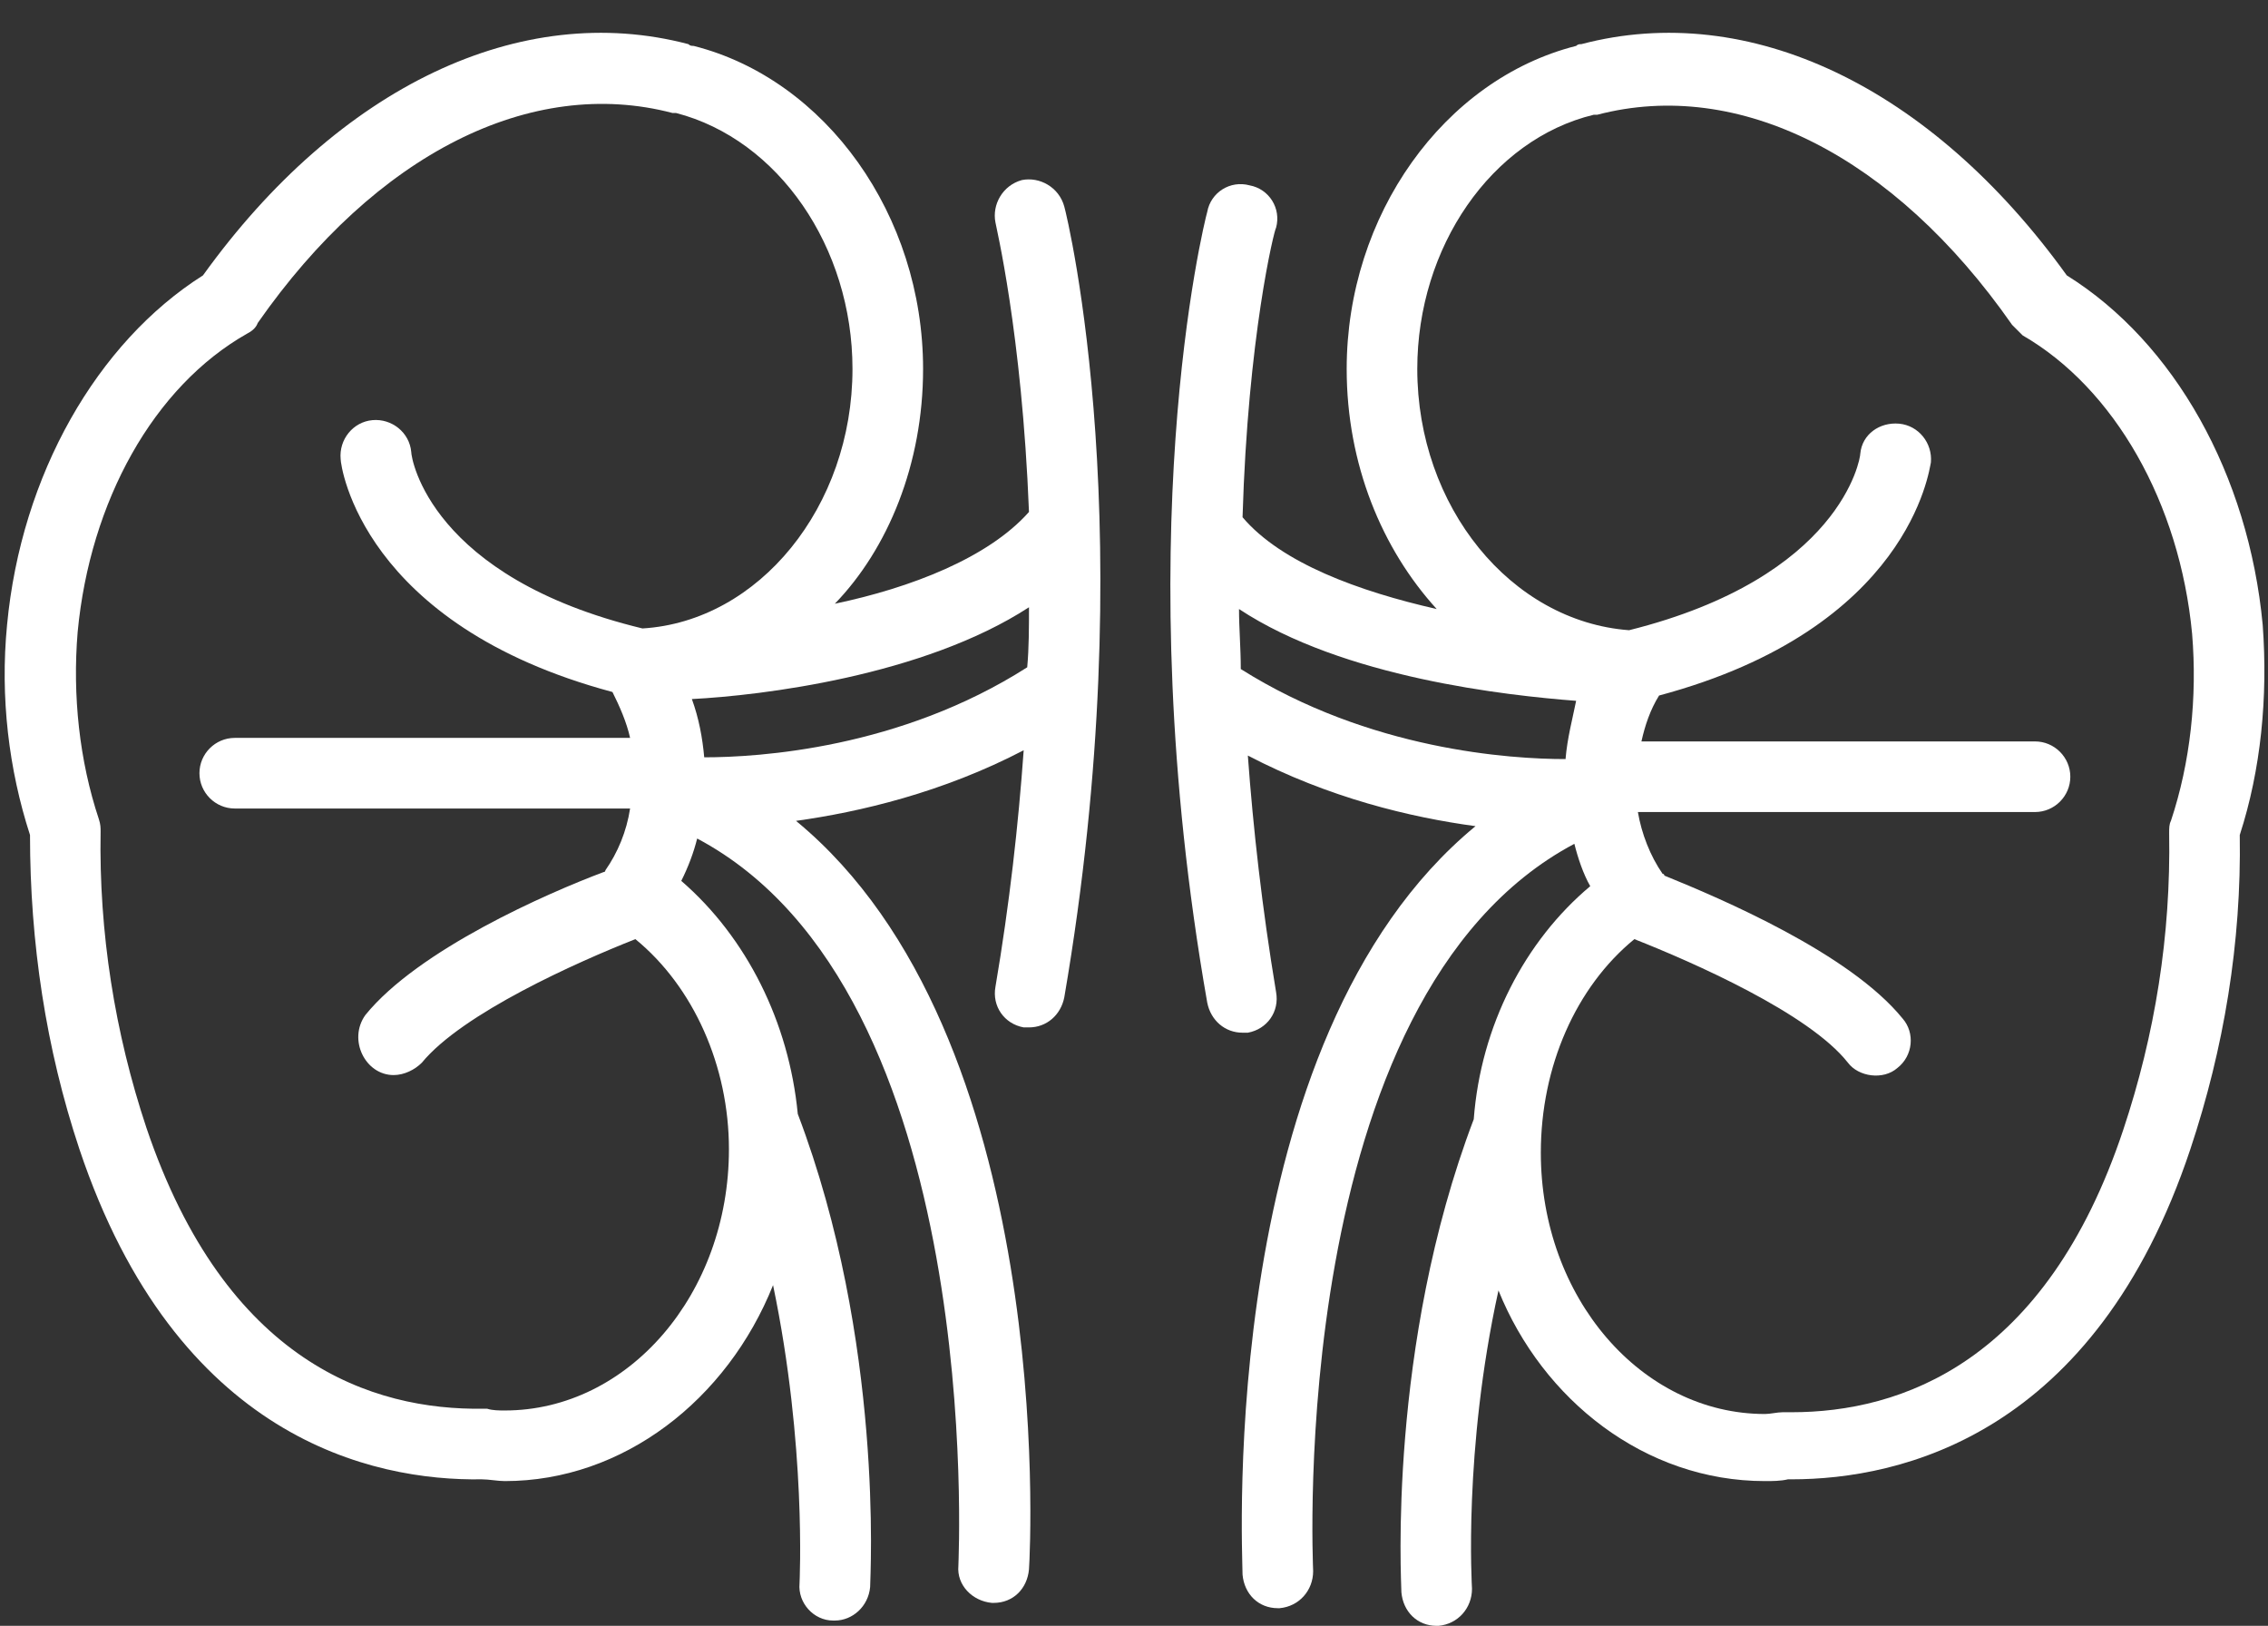
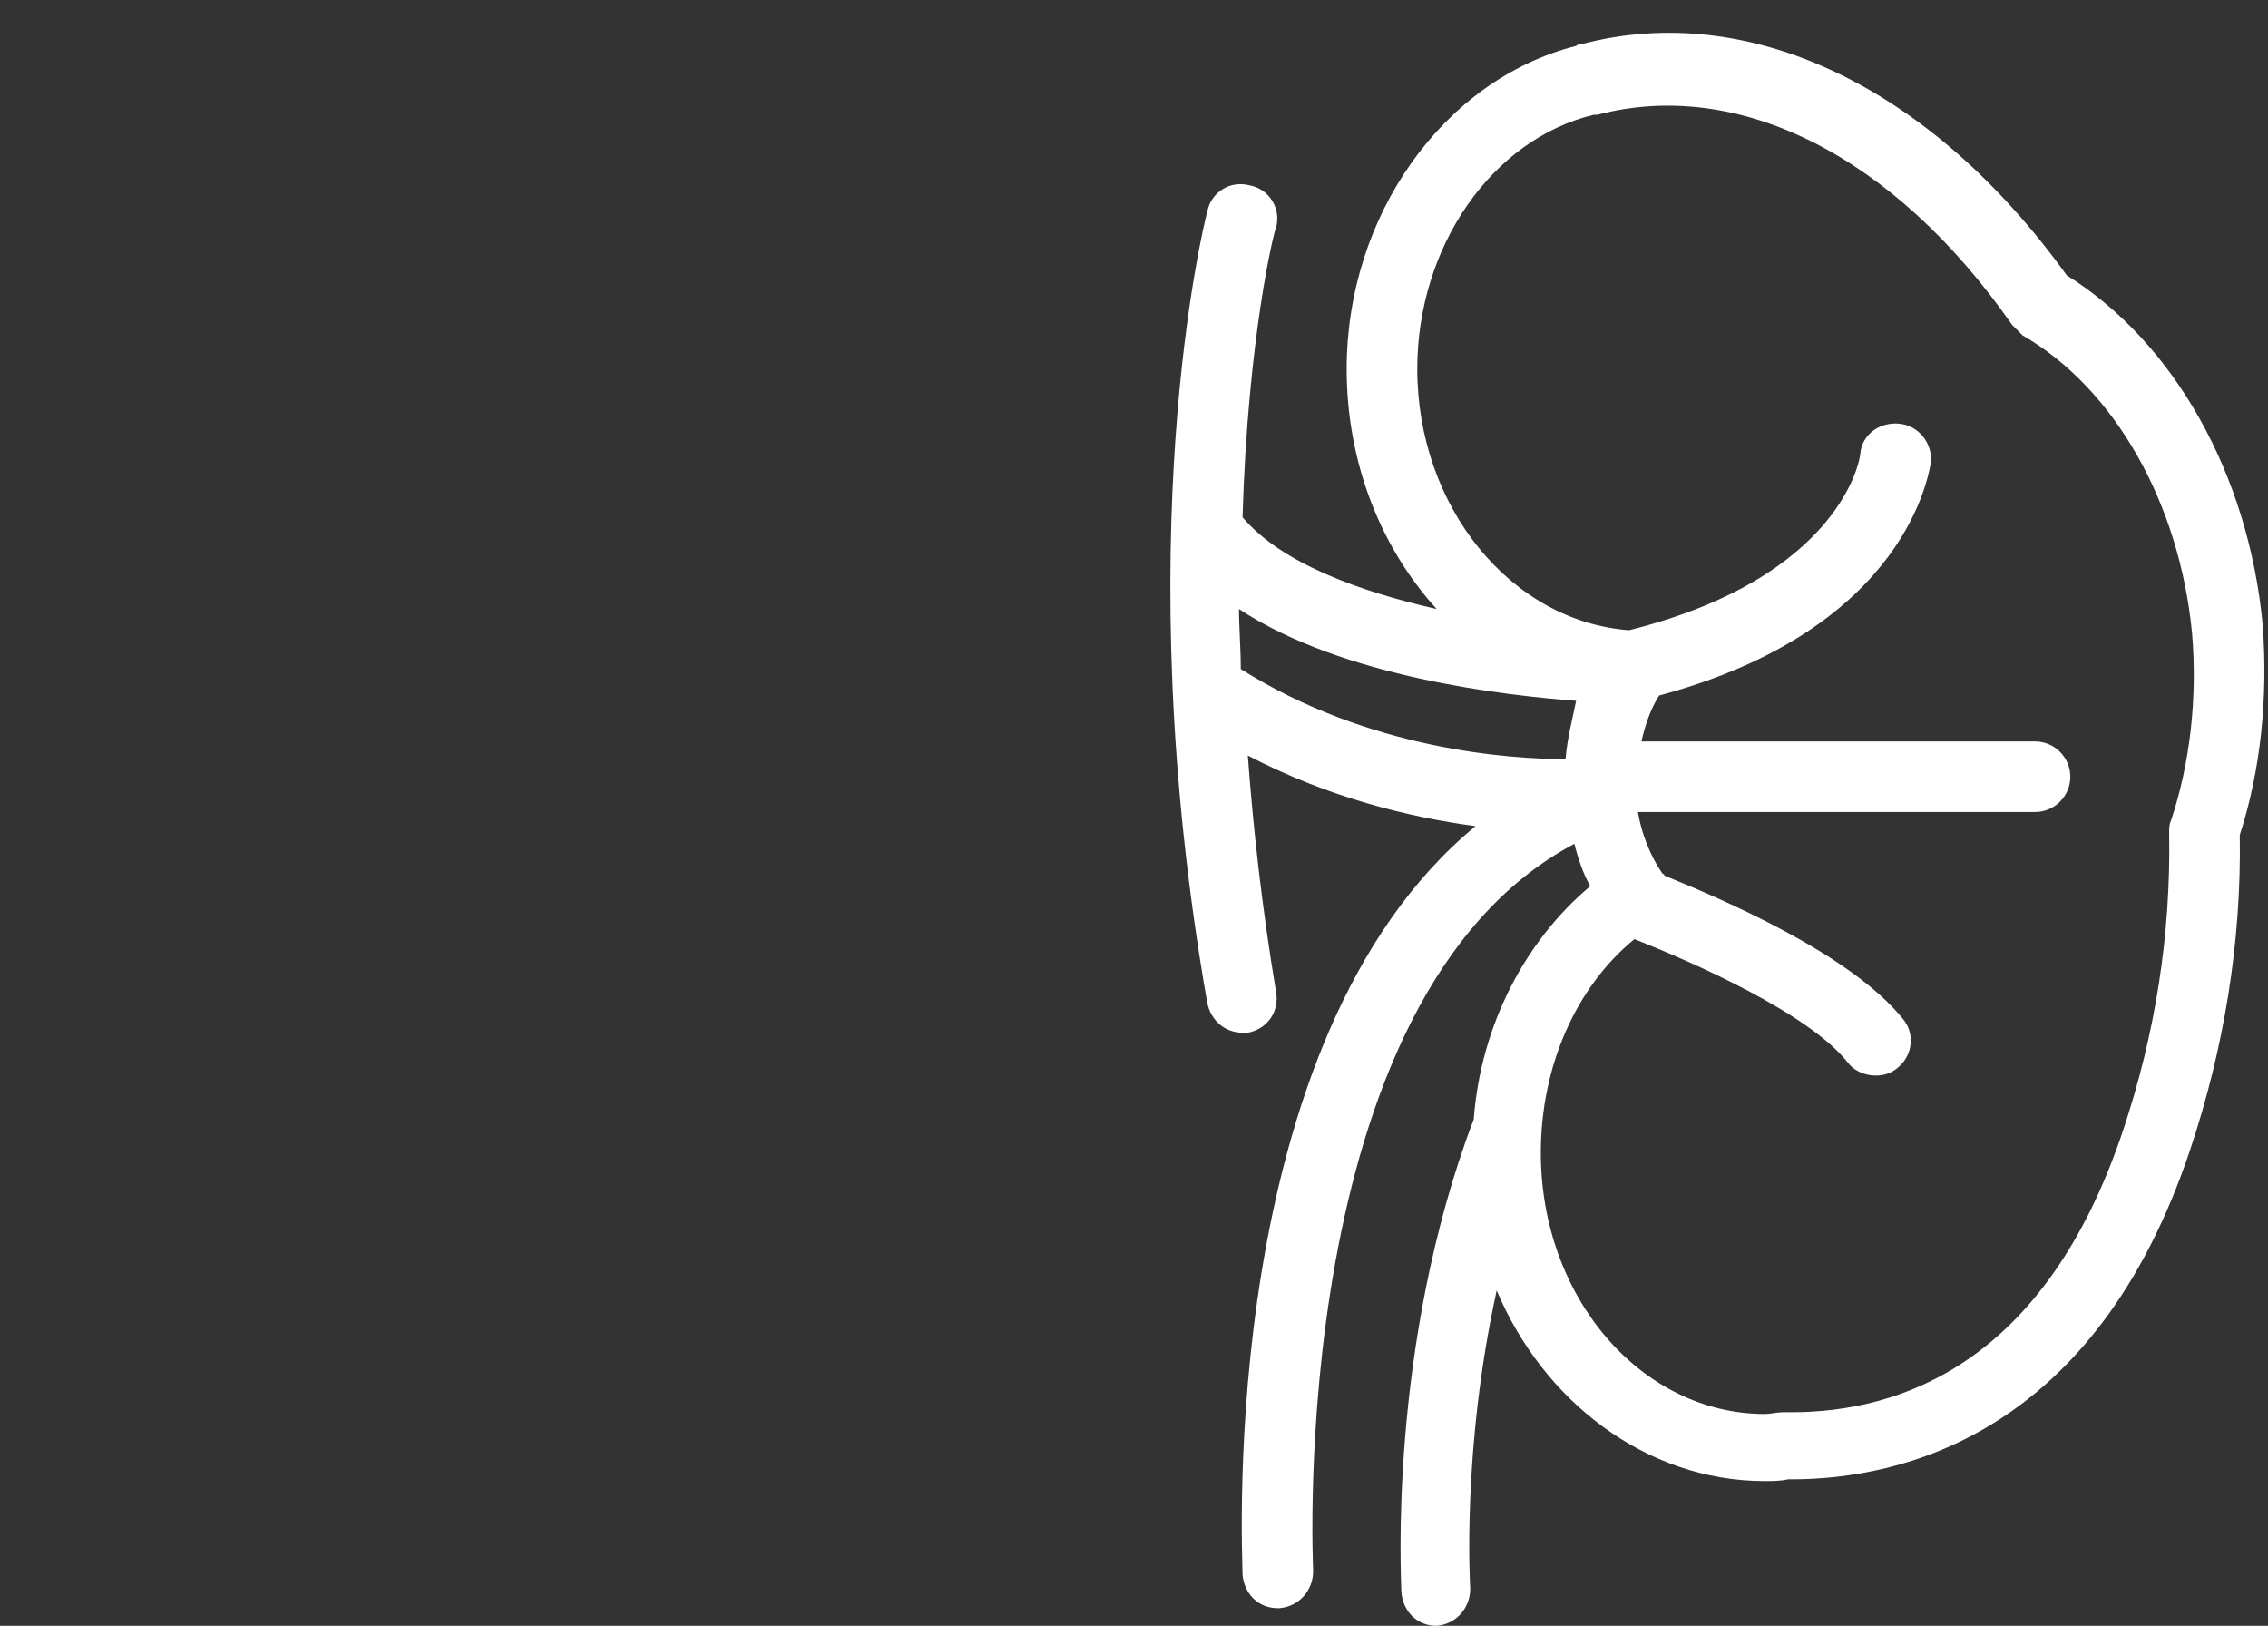
<svg xmlns="http://www.w3.org/2000/svg" fill="#ffffff" height="92.1" preserveAspectRatio="xMidYMid meet" version="1" viewBox="-0.3 17.1 128.5 92.1" width="128.5" zoomAndPan="magnify">
  <rect x="-0.3" y="17.1" width="128.5" height="92.1" fill="#333333" stroke="none" />
  <g id="change1_1">
-     <path d="M99.7,101c0.4,0,0.9,0,1.3-0.1c0.1,0,0.1,0,0.2,0c6.2,0,17.2-2.5,22.6-18.7c1.9-5.7,2.9-11.7,2.8-17.8 c1.2-3.7,1.6-7.8,1.3-11.9c-0.8-8.5-5-16-11.1-19.8C109.1,22,98.8,17.1,89.3,19.6c-0.1,0-0.2,0-0.3,0.1c-7.5,1.9-13,9.6-13,18.3 c0,5.4,2,10.2,5.1,13.6c-4.4-1-8.8-2.6-11-5.2c0.3-10.2,1.8-16.3,1.9-16.4c0.3-1.1-0.4-2.2-1.5-2.4c-1.1-0.3-2.2,0.4-2.4,1.5 c-0.2,0.7-4.6,18.6,0,44.8c0.2,1,1,1.7,2,1.7c0.1,0,0.2,0,0.3,0c1.1-0.2,1.8-1.2,1.6-2.3c-0.8-4.8-1.3-9.3-1.6-13.4 c4.6,2.4,9.2,3.5,12.9,4c-14.7,12.1-13.2,41-13.2,42.4c0.1,1.1,0.9,1.9,2,1.9c0,0,0.1,0,0.1,0c1.1-0.1,1.9-1,1.9-2.1 c0-0.3-1.6-32.5,14.8-41.2c0.2,0.8,0.5,1.7,0.9,2.4c-3.7,3.1-6.2,7.9-6.6,13.2c-4.9,12.9-4.1,26.2-4.1,26.8c0.1,1.1,0.9,1.9,2,1.9 c0,0,0.1,0,0.1,0c1.1-0.1,1.9-1,1.9-2.1c0-0.1-0.5-7.8,1.5-16.9C87.1,96.4,92.9,101,99.7,101z M88.4,60.1c-3.1,0-11.1-0.5-18.4-5.1 c0-1.2-0.1-2.3-0.1-3.4c5.9,3.9,15.2,4.9,19.1,5.2C88.8,57.8,88.5,58.9,88.4,60.1z M92.3,70.3c3.3,1.3,9.9,4.2,12.1,7 c0.6,0.8,2,1,2.8,0.3c0.9-0.7,1-2,0.3-2.8c-3-3.7-10.3-6.8-13.5-8.1c0,0,0-0.1-0.1-0.1c-0.7-1-1.2-2.3-1.4-3.5H115c1.1,0,2-0.9,2-2 s-0.9-2-2-2H92.7c0.2-0.9,0.5-1.8,1-2.6c14.2-3.8,15.3-12.8,15.4-13.2c0.1-1.1-0.7-2.1-1.8-2.2c-1.1-0.1-2.1,0.6-2.2,1.7 c0,0.3-1.1,7-13.1,10C85.3,52.3,80,45.8,80,38c0-6.9,4.2-13,10-14.4c0,0,0,0,0,0c0.1,0,0.1,0,0.2,0c8-2.1,16.8,2.3,23.5,11.9 c0.2,0.2,0.4,0.4,0.6,0.6c5.2,3,8.9,9.5,9.6,16.9c0.3,3.6-0.1,7.3-1.2,10.6c-0.1,0.2-0.1,0.4-0.1,0.7c0.1,5.8-0.8,11.4-2.6,16.8 c-4.4,13.2-12.6,16-18.8,16c-0.1,0-0.2,0-0.3,0c-0.1,0-0.1,0-0.2,0c-0.3,0-0.7,0.1-1,0.1c-7,0-12.7-6.6-12.7-14.8 C87,77.5,89,73,92.3,70.3z" fill="inherit" />
+     <path d="M99.7,101c0.4,0,0.9,0,1.3-0.1c0.1,0,0.1,0,0.2,0c6.2,0,17.2-2.5,22.6-18.7c1.9-5.7,2.9-11.7,2.8-17.8 c1.2-3.7,1.6-7.8,1.3-11.9c-0.8-8.5-5-16-11.1-19.8C109.1,22,98.8,17.1,89.3,19.6c-0.1,0-0.2,0-0.3,0.1c-7.5,1.9-13,9.6-13,18.3 c0,5.4,2,10.2,5.1,13.6c-4.4-1-8.8-2.6-11-5.2c0.3-10.2,1.8-16.3,1.9-16.4c0.3-1.1-0.4-2.2-1.5-2.4c-1.1-0.3-2.2,0.4-2.4,1.5 c-0.2,0.7-4.6,18.6,0,44.8c0.2,1,1,1.7,2,1.7c0.1,0,0.2,0,0.3,0c1.1-0.2,1.8-1.2,1.6-2.3c-0.8-4.8-1.3-9.3-1.6-13.4 c4.6,2.4,9.2,3.5,12.9,4c-14.7,12.1-13.2,41-13.2,42.4c0.1,1.1,0.9,1.9,2,1.9c0,0,0.1,0,0.1,0c1.1-0.1,1.9-1,1.9-2.1 c0-0.3-1.6-32.5,14.8-41.2c0.2,0.8,0.5,1.7,0.9,2.4c-3.7,3.1-6.2,7.9-6.6,13.2c-4.9,12.9-4.1,26.2-4.1,26.8c0.1,1.1,0.9,1.9,2,1.9 c1.1-0.1,1.9-1,1.9-2.1c0-0.1-0.5-7.8,1.5-16.9C87.1,96.4,92.9,101,99.7,101z M88.4,60.1c-3.1,0-11.1-0.5-18.4-5.1 c0-1.2-0.1-2.3-0.1-3.4c5.9,3.9,15.2,4.9,19.1,5.2C88.8,57.8,88.5,58.9,88.4,60.1z M92.3,70.3c3.3,1.3,9.9,4.2,12.1,7 c0.6,0.8,2,1,2.8,0.3c0.9-0.7,1-2,0.3-2.8c-3-3.7-10.3-6.8-13.5-8.1c0,0,0-0.1-0.1-0.1c-0.7-1-1.2-2.3-1.4-3.5H115c1.1,0,2-0.9,2-2 s-0.9-2-2-2H92.7c0.2-0.9,0.5-1.8,1-2.6c14.2-3.8,15.3-12.8,15.4-13.2c0.1-1.1-0.7-2.1-1.8-2.2c-1.1-0.1-2.1,0.6-2.2,1.7 c0,0.3-1.1,7-13.1,10C85.3,52.3,80,45.8,80,38c0-6.9,4.2-13,10-14.4c0,0,0,0,0,0c0.1,0,0.1,0,0.2,0c8-2.1,16.8,2.3,23.5,11.9 c0.2,0.2,0.4,0.4,0.6,0.6c5.2,3,8.9,9.5,9.6,16.9c0.3,3.6-0.1,7.3-1.2,10.6c-0.1,0.2-0.1,0.4-0.1,0.7c0.1,5.8-0.8,11.4-2.6,16.8 c-4.4,13.2-12.6,16-18.8,16c-0.1,0-0.2,0-0.3,0c-0.1,0-0.1,0-0.2,0c-0.3,0-0.7,0.1-1,0.1c-7,0-12.7-6.6-12.7-14.8 C87,77.5,89,73,92.3,70.3z" fill="inherit" />
  </g>
  <g id="change1_2">
-     <path d="M27,100.9c0.4,0,0.9,0.1,1.3,0.1c6.7,0,12.6-4.6,15.2-11.1c1.9,9.1,1.5,16.8,1.5,16.9c-0.1,1.1,0.8,2.1,1.9,2.1 c0,0,0.1,0,0.1,0c1,0,1.9-0.8,2-1.9c0-0.6,0.8-13.9-4.1-26.8c-0.5-5.2-2.9-10-6.6-13.2c0.4-0.8,0.7-1.6,0.9-2.4 c16.4,8.7,14.8,40.8,14.8,41.2c-0.1,1.1,0.8,2,1.9,2.1c0,0,0.1,0,0.1,0c1.1,0,1.9-0.8,2-1.9c0.1-1.4,1.5-30.3-13.2-42.4 c3.6-0.5,8.3-1.6,12.9-4c-0.3,4.2-0.8,8.7-1.6,13.4c-0.2,1.1,0.5,2.1,1.6,2.3c0.1,0,0.2,0,0.3,0c1,0,1.8-0.7,2-1.7 c4.5-26.2,0.2-44.1,0-44.8c-0.3-1.1-1.4-1.7-2.4-1.5c-1.1,0.3-1.7,1.4-1.5,2.4c0,0.1,1.5,6.2,1.9,16.4c-2.3,2.6-6.7,4.3-11,5.2 C50,48.2,52,43.4,52,38c0-8.7-5.5-16.4-13-18.3c-0.1,0-0.2,0-0.3-0.1c-9.5-2.5-19.8,2.4-27.5,13.1C5.2,36.5,0.9,44,0.1,52.5 c-0.4,4.1,0.1,8.2,1.3,11.9c0,6.1,0.9,12.1,2.8,17.8C9.7,98.6,20.8,101,27,100.9z M58,51.5c0,1.1,0,2.3-0.1,3.4 C50.7,59.5,42.7,60,39.6,60c-0.1-1.1-0.3-2.2-0.7-3.3C42.8,56.5,52,55.4,58,51.5z M4.1,52.9C4.8,45.5,8.4,39,13.7,36 c0.2-0.1,0.5-0.3,0.6-0.6c6.7-9.6,15.5-14,23.5-11.9c0,0,0.1,0,0.2,0c0,0,0,0,0,0C43.8,25,48,31.1,48,38c0,7.8-5.3,14.3-11.9,14.7 c-12-2.9-13.1-9.6-13.1-10c-0.1-1.1-1.1-1.9-2.2-1.8c-1.1,0.1-1.9,1.1-1.8,2.2c0,0.4,1.2,9.4,15.4,13.2c0.4,0.8,0.8,1.7,1,2.6H13 c-1.1,0-2,0.9-2,2s0.9,2,2,2h22.4c-0.2,1.3-0.7,2.5-1.4,3.5c0,0,0,0.1-0.1,0.1c-3.2,1.2-10.5,4.4-13.5,8.1C19.4,76,20.4,78,22,78 c0.6,0,1.2-0.3,1.6-0.7c2.3-2.8,8.8-5.7,12.1-7C39,73,41,77.5,41,82.2C41,90.4,35.3,97,28.3,97c-0.3,0-0.7,0-1-0.1 c-0.1,0-0.1,0-0.2,0C20.8,97,12.5,94.3,8,81c-1.8-5.4-2.7-11.1-2.6-16.8c0-0.2,0-0.4-0.1-0.7C4.2,60.2,3.8,56.5,4.1,52.9z" fill="inherit" />
-   </g>
+     </g>
</svg>